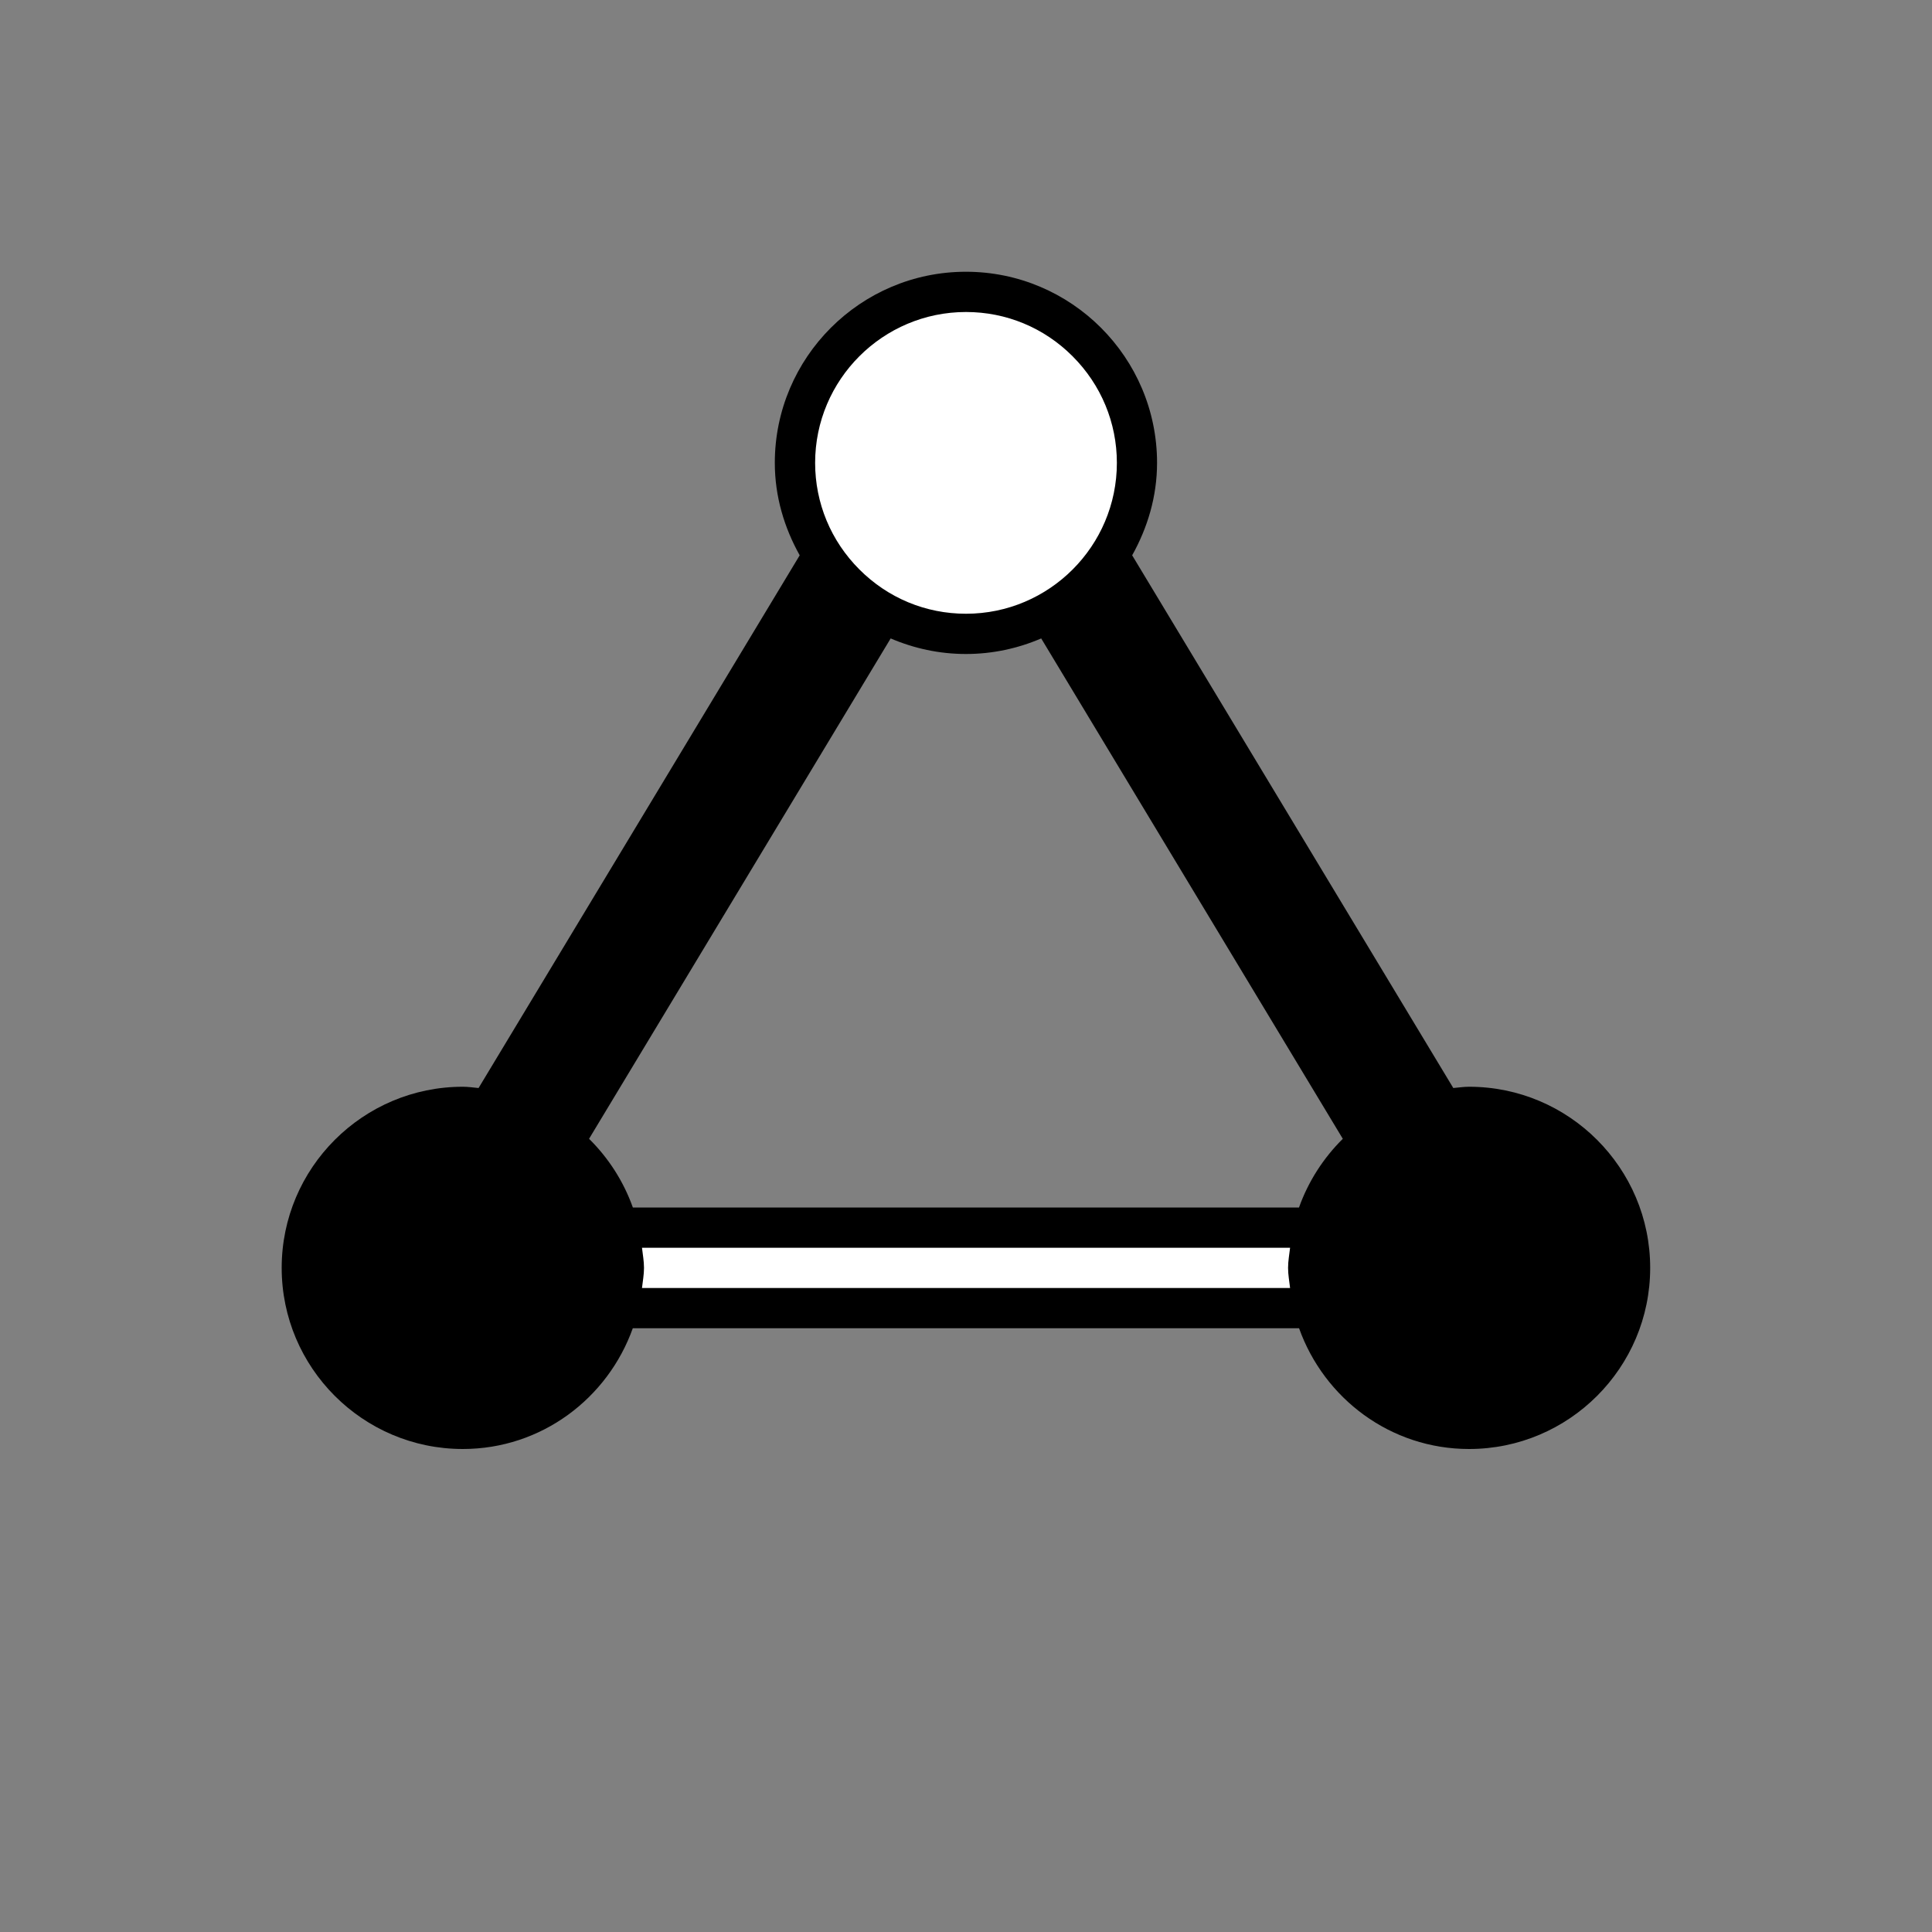
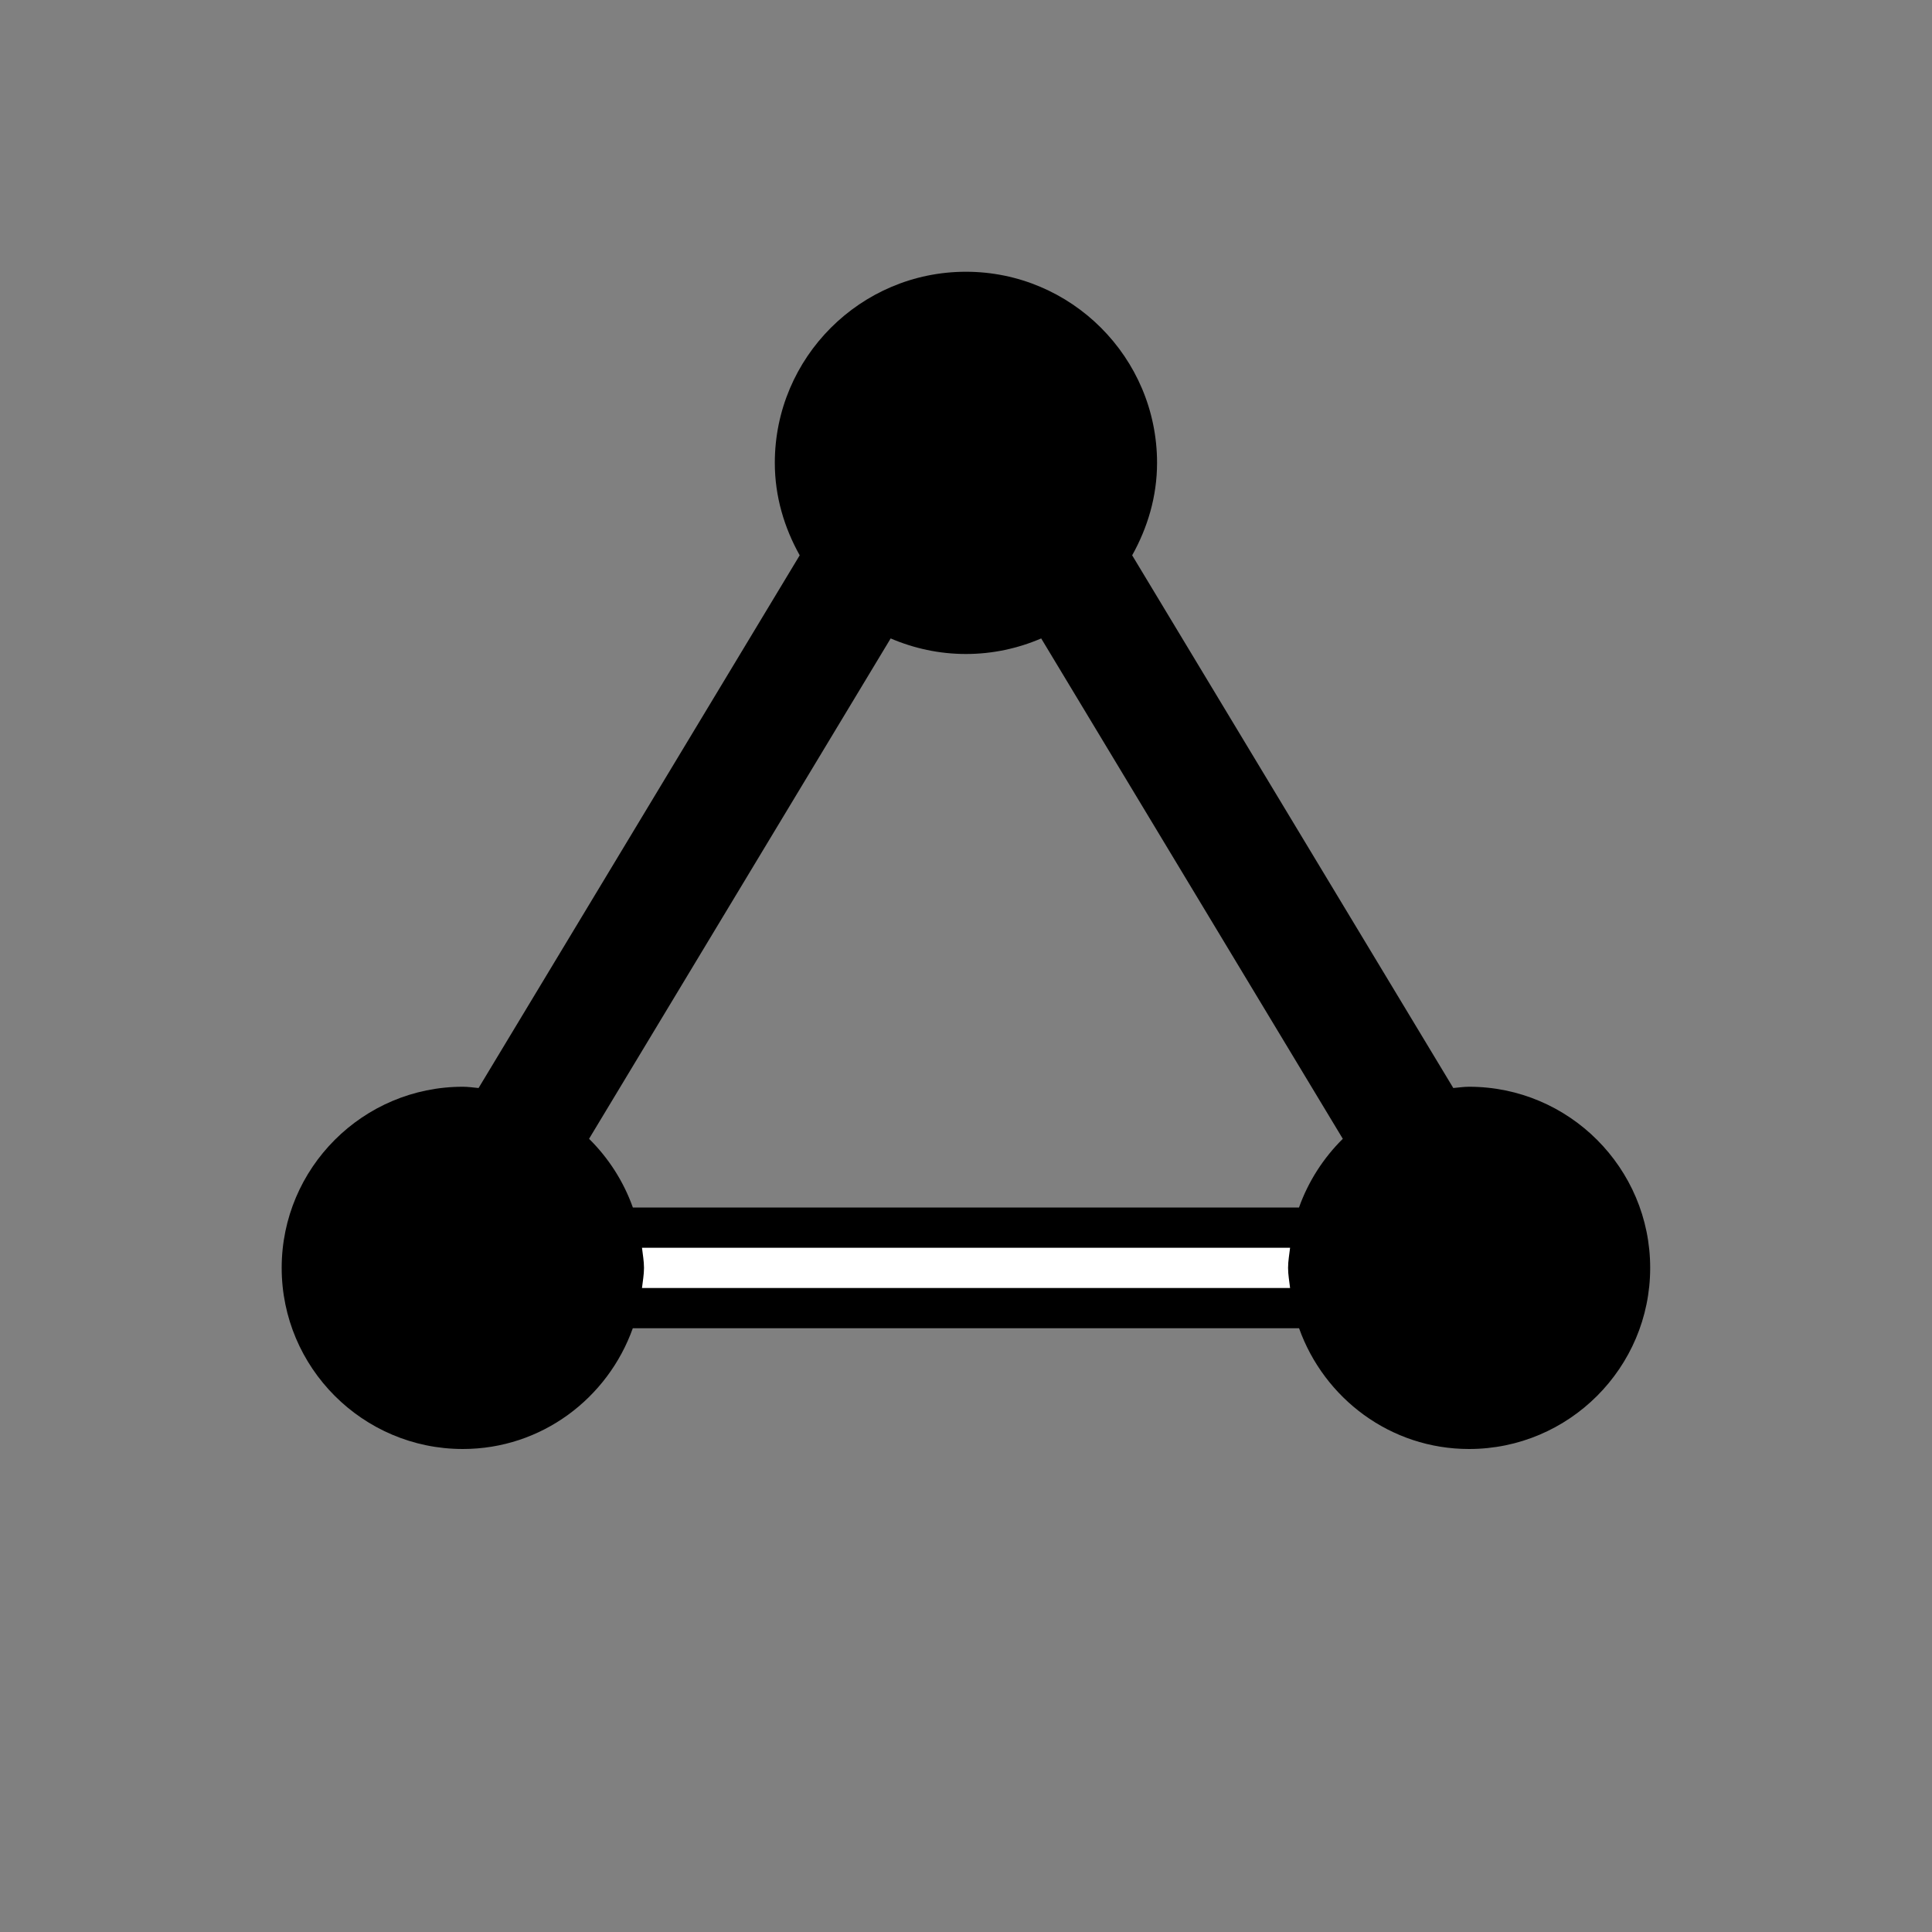
<svg xmlns="http://www.w3.org/2000/svg" id="a" viewBox="0 0 288 288">
  <rect x="0" y="0" width="288" height="288" fill="#808080" stroke="none" />
  <defs>
    <style>.b{fill:#fff;}</style>
  </defs>
  <path d="M219,162c-.8,0-1.57,.12-2.36,.19l-47.87-79.41c2.29-4.1,3.71-8.76,3.71-13.78,0-15.71-12.78-28.49-28.49-28.49s-28.49,12.78-28.49,28.49c0,5.03,1.42,9.68,3.71,13.78l-47.87,79.41c-.78-.07-1.55-.19-2.35-.19-14.89,0-27,12.11-27,27s12.11,27,27,27c11.72,0,21.61-7.55,25.34-18h99.32c3.73,10.45,13.62,18,25.34,18,14.89,0,27-12.11,27-27s-12.11-27-27-27Zm-25.34,18H94.34c-1.39-3.9-3.64-7.39-6.53-10.24l44.96-74.59c3.45,1.48,7.24,2.32,11.22,2.32s7.78-.84,11.22-2.32l44.96,74.59c-2.88,2.85-5.14,6.34-6.53,10.24Z" />
  <path class="b" d="M192.3,192H95.7c.11-1,.3-1.97,.3-3s-.19-2-.3-3h96.61c-.11,1-.3,1.97-.3,3s.19,2,.3,3Z" />
-   <path class="b" d="M144,91.49c-6,0-11.64-2.34-15.89-6.6-4.25-4.25-6.6-9.9-6.6-15.89,0-12.4,10.09-22.49,22.49-22.49,6,0,11.64,2.34,15.89,6.6,4.25,4.25,6.6,9.9,6.6,15.89,0,12.4-10.09,22.49-22.49,22.49Z" />
</svg>